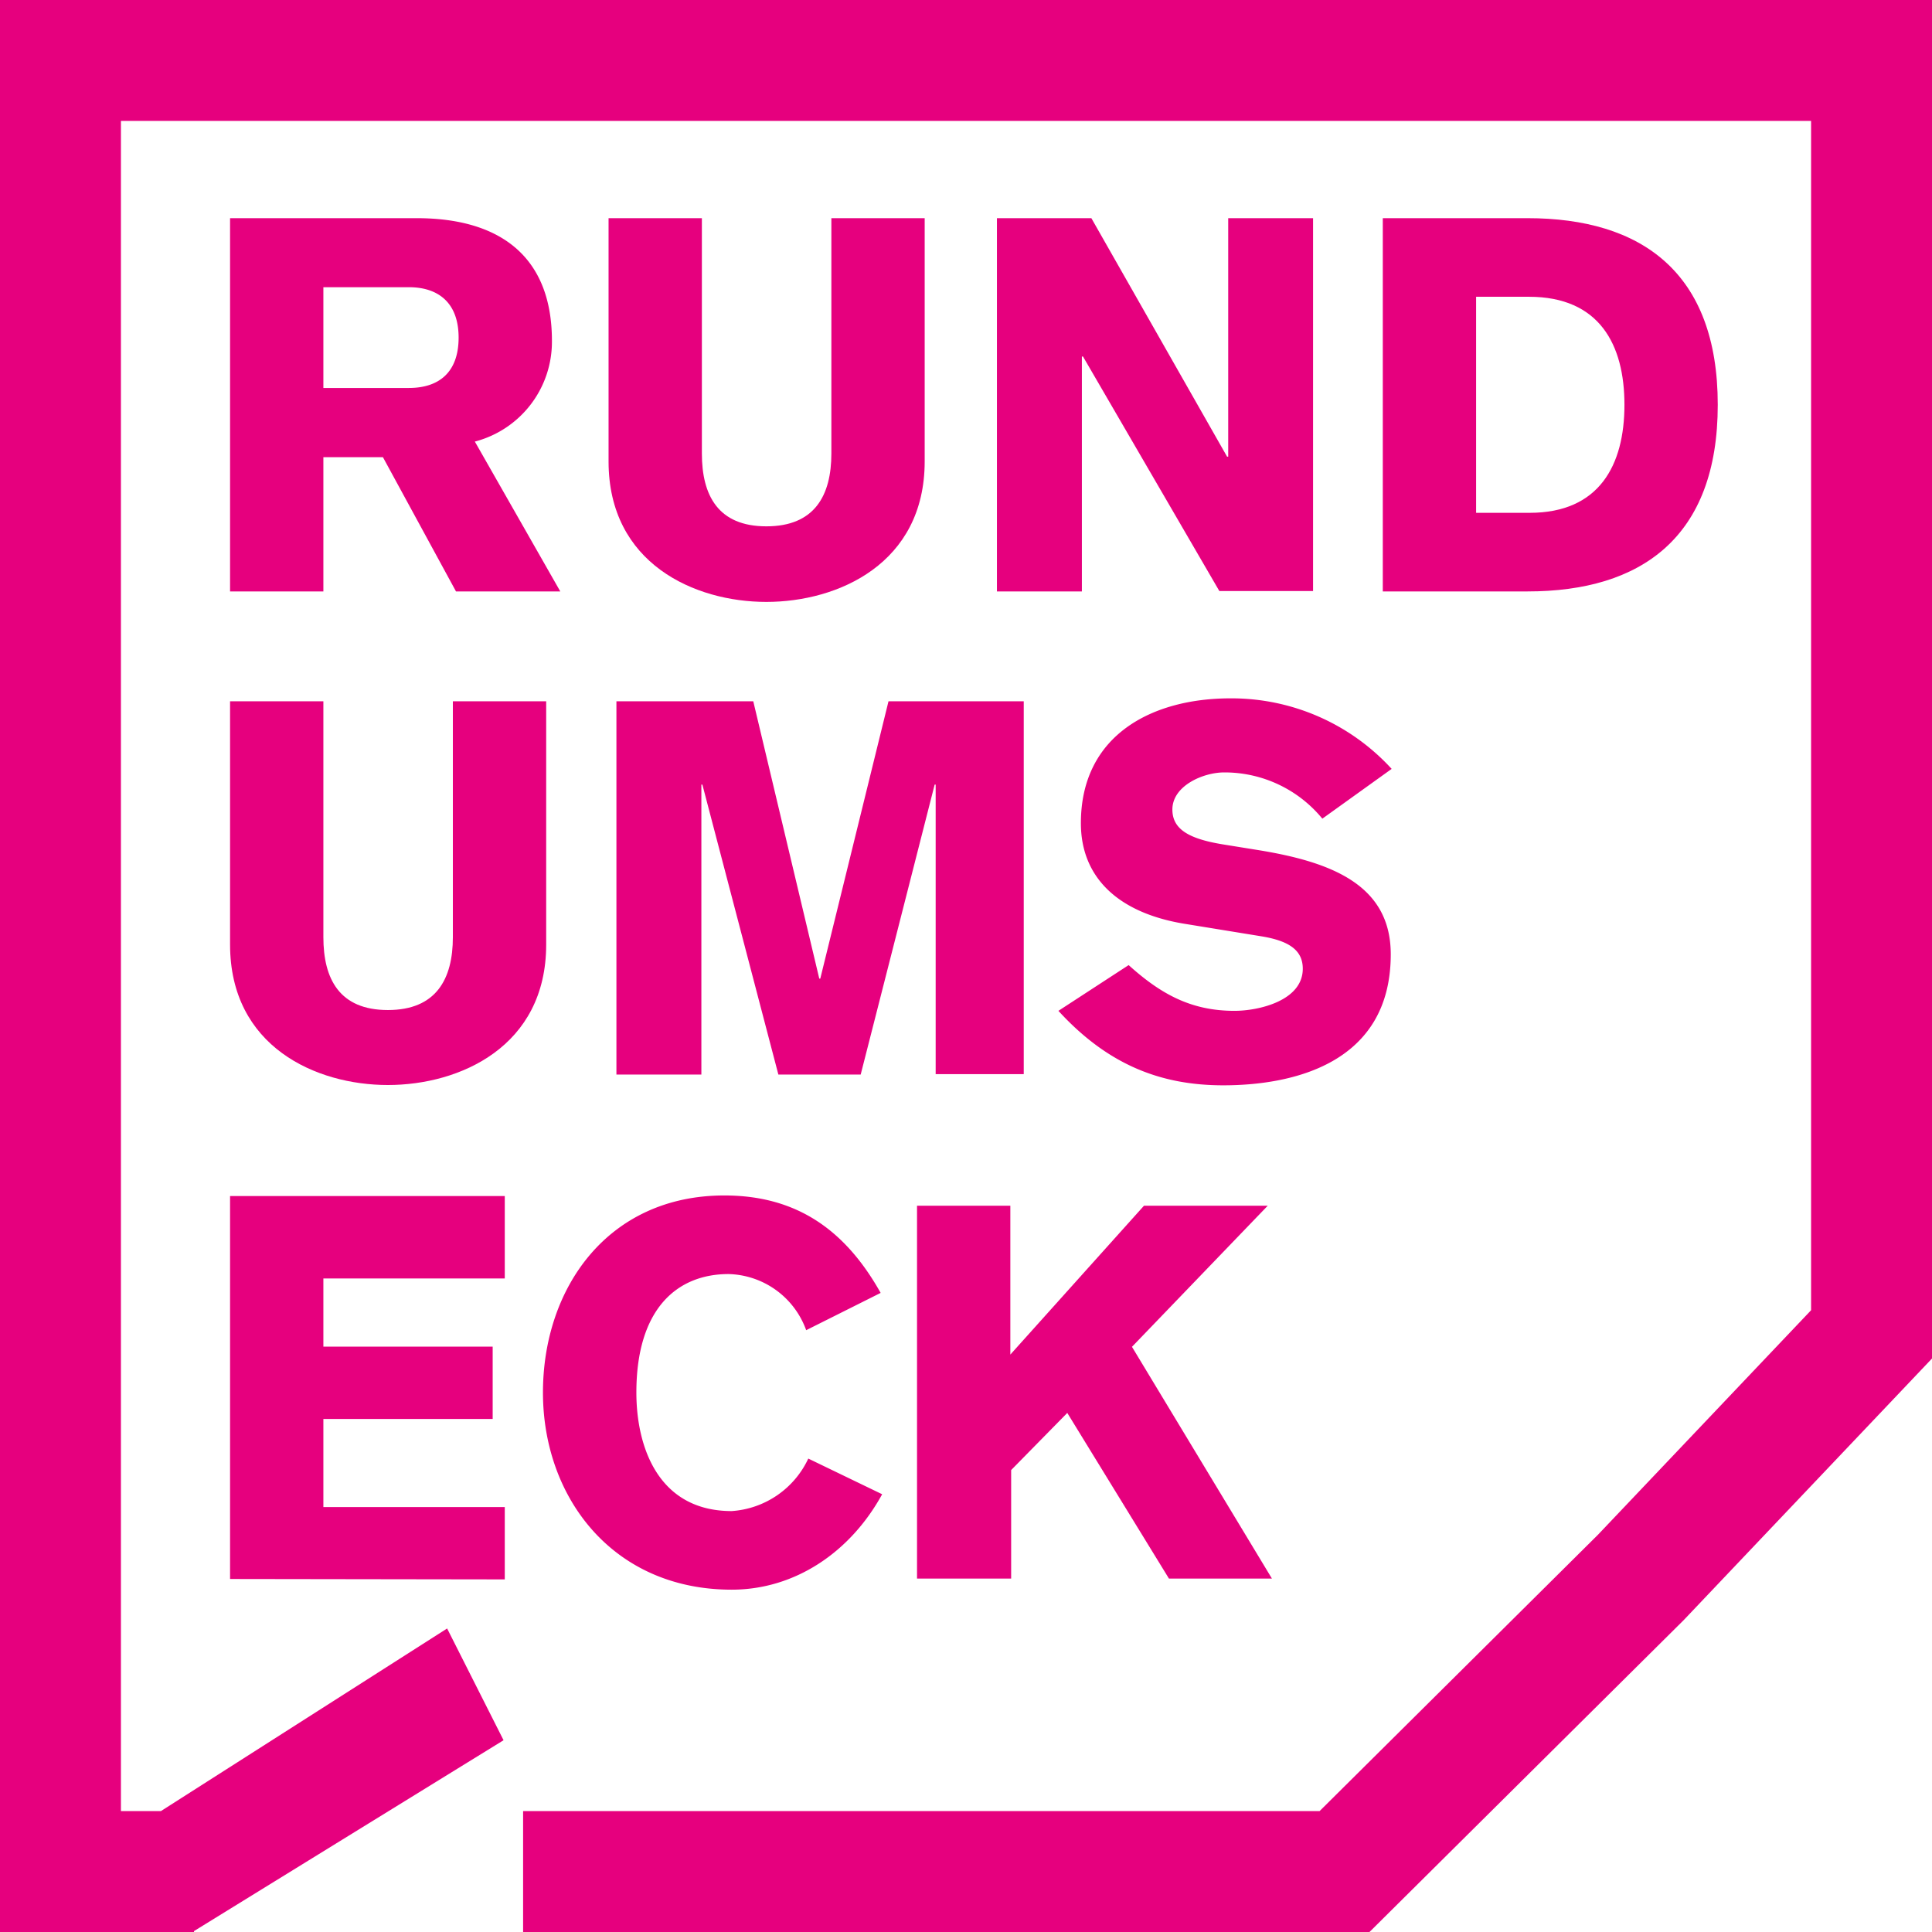
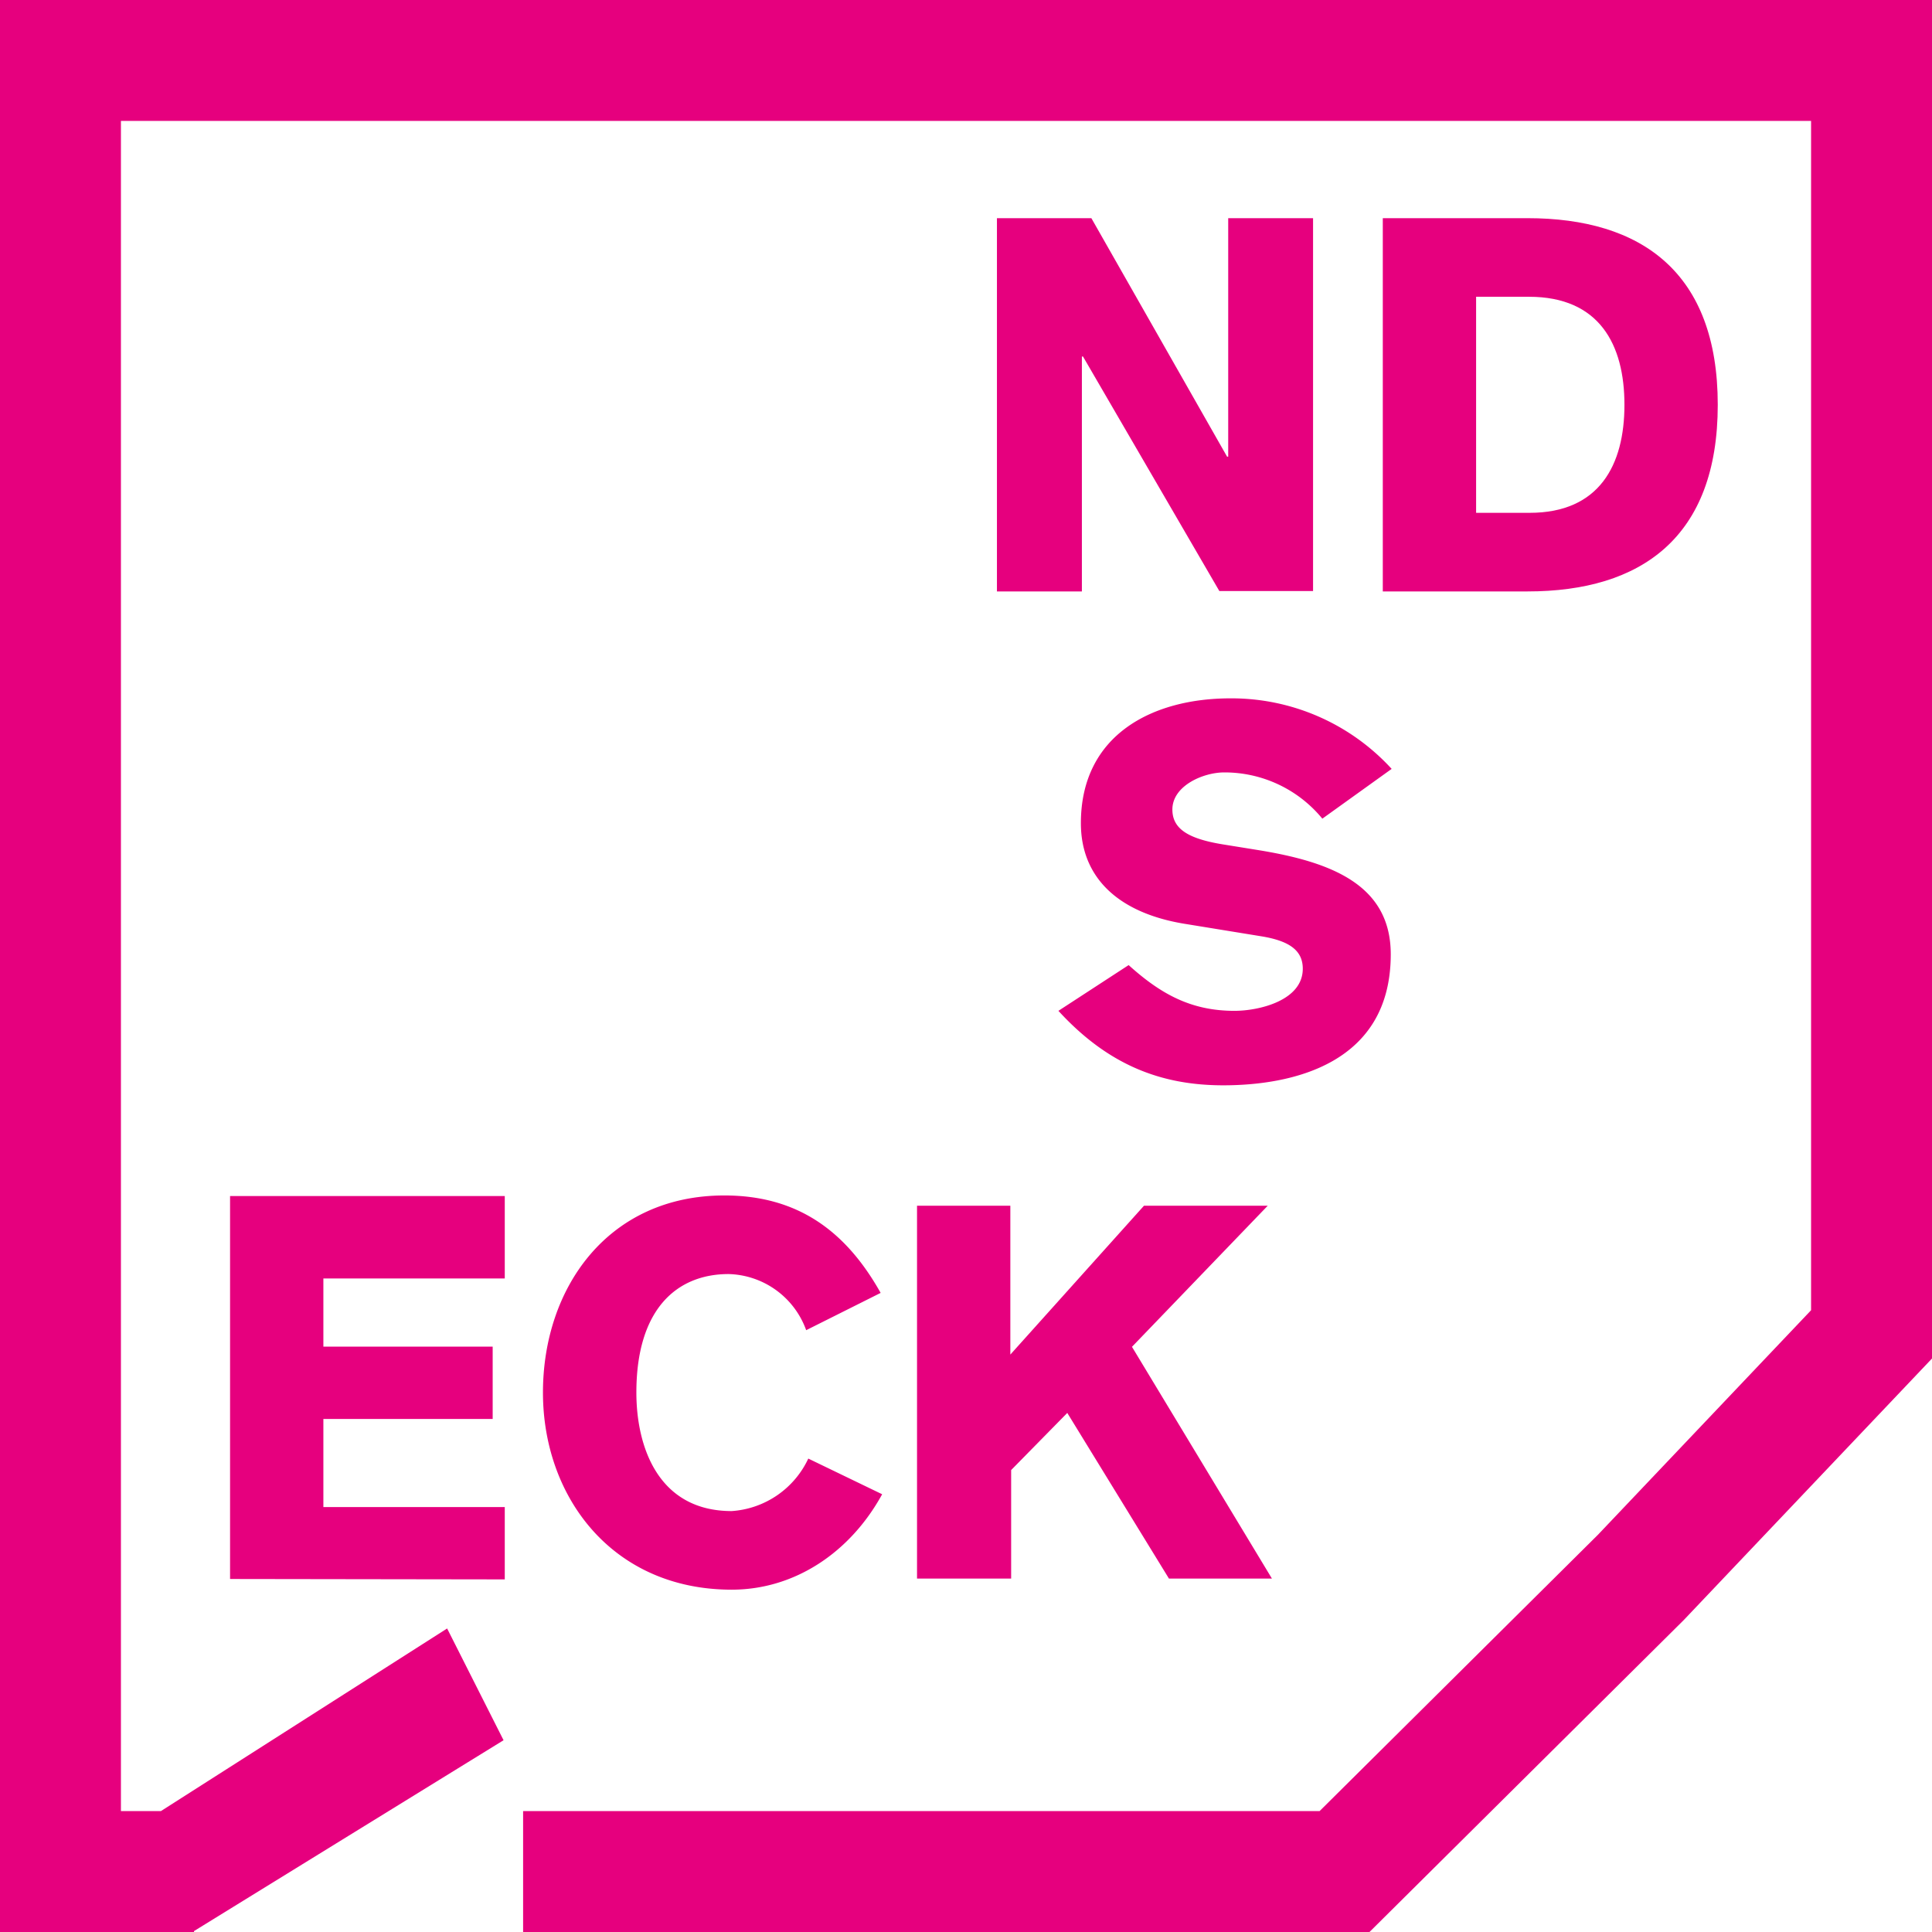
<svg xmlns="http://www.w3.org/2000/svg" viewBox="0 0 191.72 191.72">
  <defs>
    <style>.cls-1{fill:#e6007e;}</style>
  </defs>
  <g id="Ebene_2" data-name="Ebene 2">
    <g id="Ebene_1-2" data-name="Ebene 1">
-       <path class="cls-1" d="M22.83,21.65H41.35c8.32,0,13.42,3.85,13.42,12.17a10.23,10.23,0,0,1-7.65,10L55.6,58.69H45.25L38,45.37H32.09V58.69H22.83ZM32.09,38.5h8.48c3,0,4.94-1.56,4.94-5s-2-5-4.94-5H32.09Z" />
-       <path class="cls-1" d="M91.76,45.79c0,10.14-8.59,13.94-15.71,13.94s-15.66-3.8-15.66-13.94V21.65h9.26V45c0,4.16,1.61,7.23,6.4,7.23S82.5,49.17,82.5,45V21.65h9.26Z" />
      <path class="cls-1" d="M98.93,21.65h9.37l13.47,23.67h.11V21.65h8.42v37H121L107.47,35.38h-.11V58.69H98.93Z" />
      <path class="cls-1" d="M137.22,21.65h14.36c11.29,0,18.88,5.36,18.88,18.52s-7.59,18.52-18.88,18.52H137.22Zm9.26,29.24h5.31c6.92,0,9.41-4.74,9.41-10.72s-2.49-10.72-9.47-10.72h-5.25Z" />
-       <path class="cls-1" d="M54.2,93.73c0,10.14-8.58,13.94-15.71,13.94s-15.66-3.8-15.66-13.94V69.59h9.26V93c0,4.16,1.61,7.23,6.4,7.23s6.45-3.07,6.45-7.23V69.59H54.2Z" />
-       <path class="cls-1" d="M61.17,69.59H74.75L81.3,97.11h.1l6.77-27.52h13.42v37H92.85V77.86h-.1l-7.34,28.77H77.24L69.7,77.86h-.1v28.77H61.17Z" />
      <path class="cls-1" d="M112,95.77c3.16,2.85,6.17,4.54,10.5,4.54,2.4,0,6.78-1,6.78-4.18,0-1.84-1.37-2.76-4.07-3.21l-7.55-1.23c-6.73-1.07-10.4-4.64-10.4-10,0-8.77,7.09-12.39,14.84-12.39a21.53,21.53,0,0,1,16,7l-6.88,4.94a12.54,12.54,0,0,0-9.74-4.59c-2.09,0-5.14,1.33-5.14,3.68,0,1.93,1.58,2.9,5,3.46l3.47.56c7.24,1.17,13.2,3.42,13.2,10.35,0,10.91-9.84,13-16.62,13-6.16,0-11.42-2-16.36-7.39Z" />
      <path class="cls-1" d="M22.83,156.69v-38H50.09v8.18h-18v6.76h16.8v7.18H32.09v8.74h18v7.18Z" />
      <path class="cls-1" d="M80,132a8.41,8.41,0,0,0-7.7-5.57c-5.1,0-9.15,3.43-9.15,11.76,0,5.41,2.18,11.76,9.46,11.76a9.06,9.06,0,0,0,7.6-5.21l7.33,3.54c-3.17,5.78-8.68,9.47-14.93,9.47-11.81,0-18.73-9.16-18.73-19.56s6.46-19.56,18-19.56c7.29,0,12.07,3.54,15.51,9.67Z" />
      <path class="cls-1" d="M91,119.65h9.26v14.77l13.26-14.77h12.28l-13.47,14,13.89,23H116l-10.09-16.44-5.57,5.67v10.77H91Z" />
      <polygon class="cls-1" points="0 0 0 191.72 19.25 191.72 19.25 191.63 49.97 172.69 44.37 161.6 15.97 179.72 12 179.72 12 12 179.72 12 179.72 130.02 158.57 152.3 130.95 179.72 51.91 179.72 51.91 191.72 135.9 191.72 167.09 160.76 191.72 134.81 191.72 0 0 0" />
    </g>
  </g>
</svg>